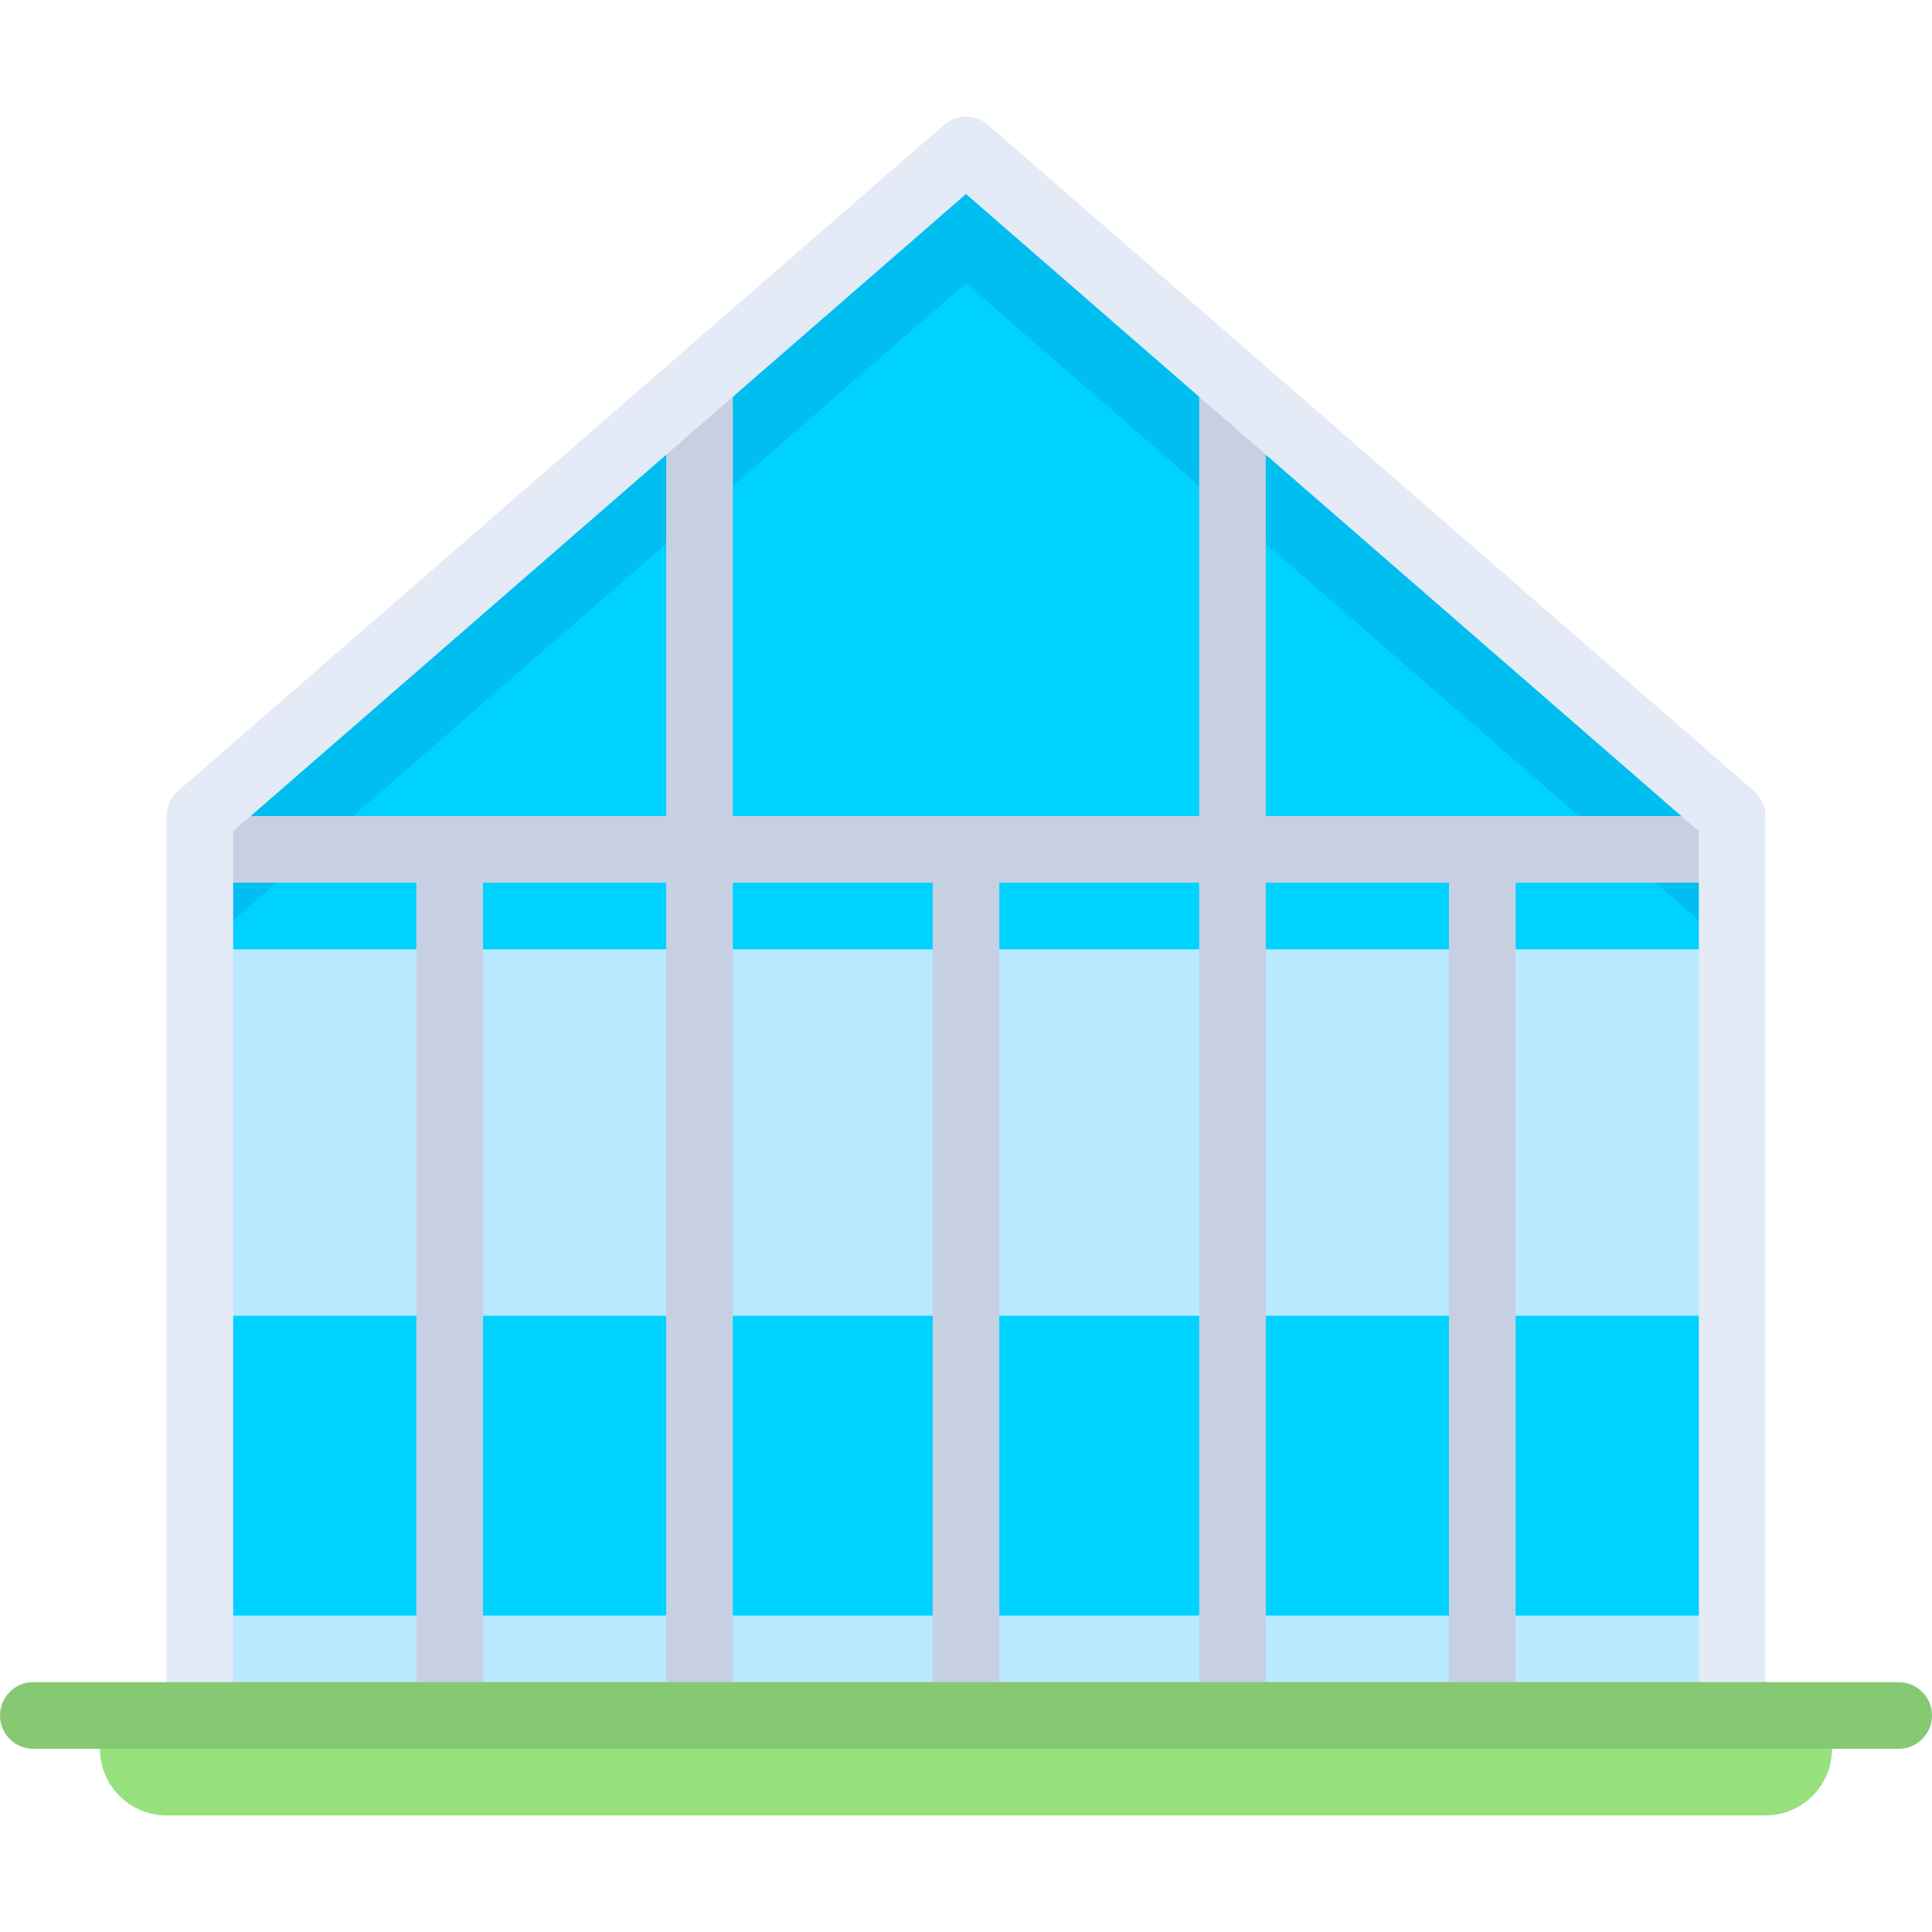
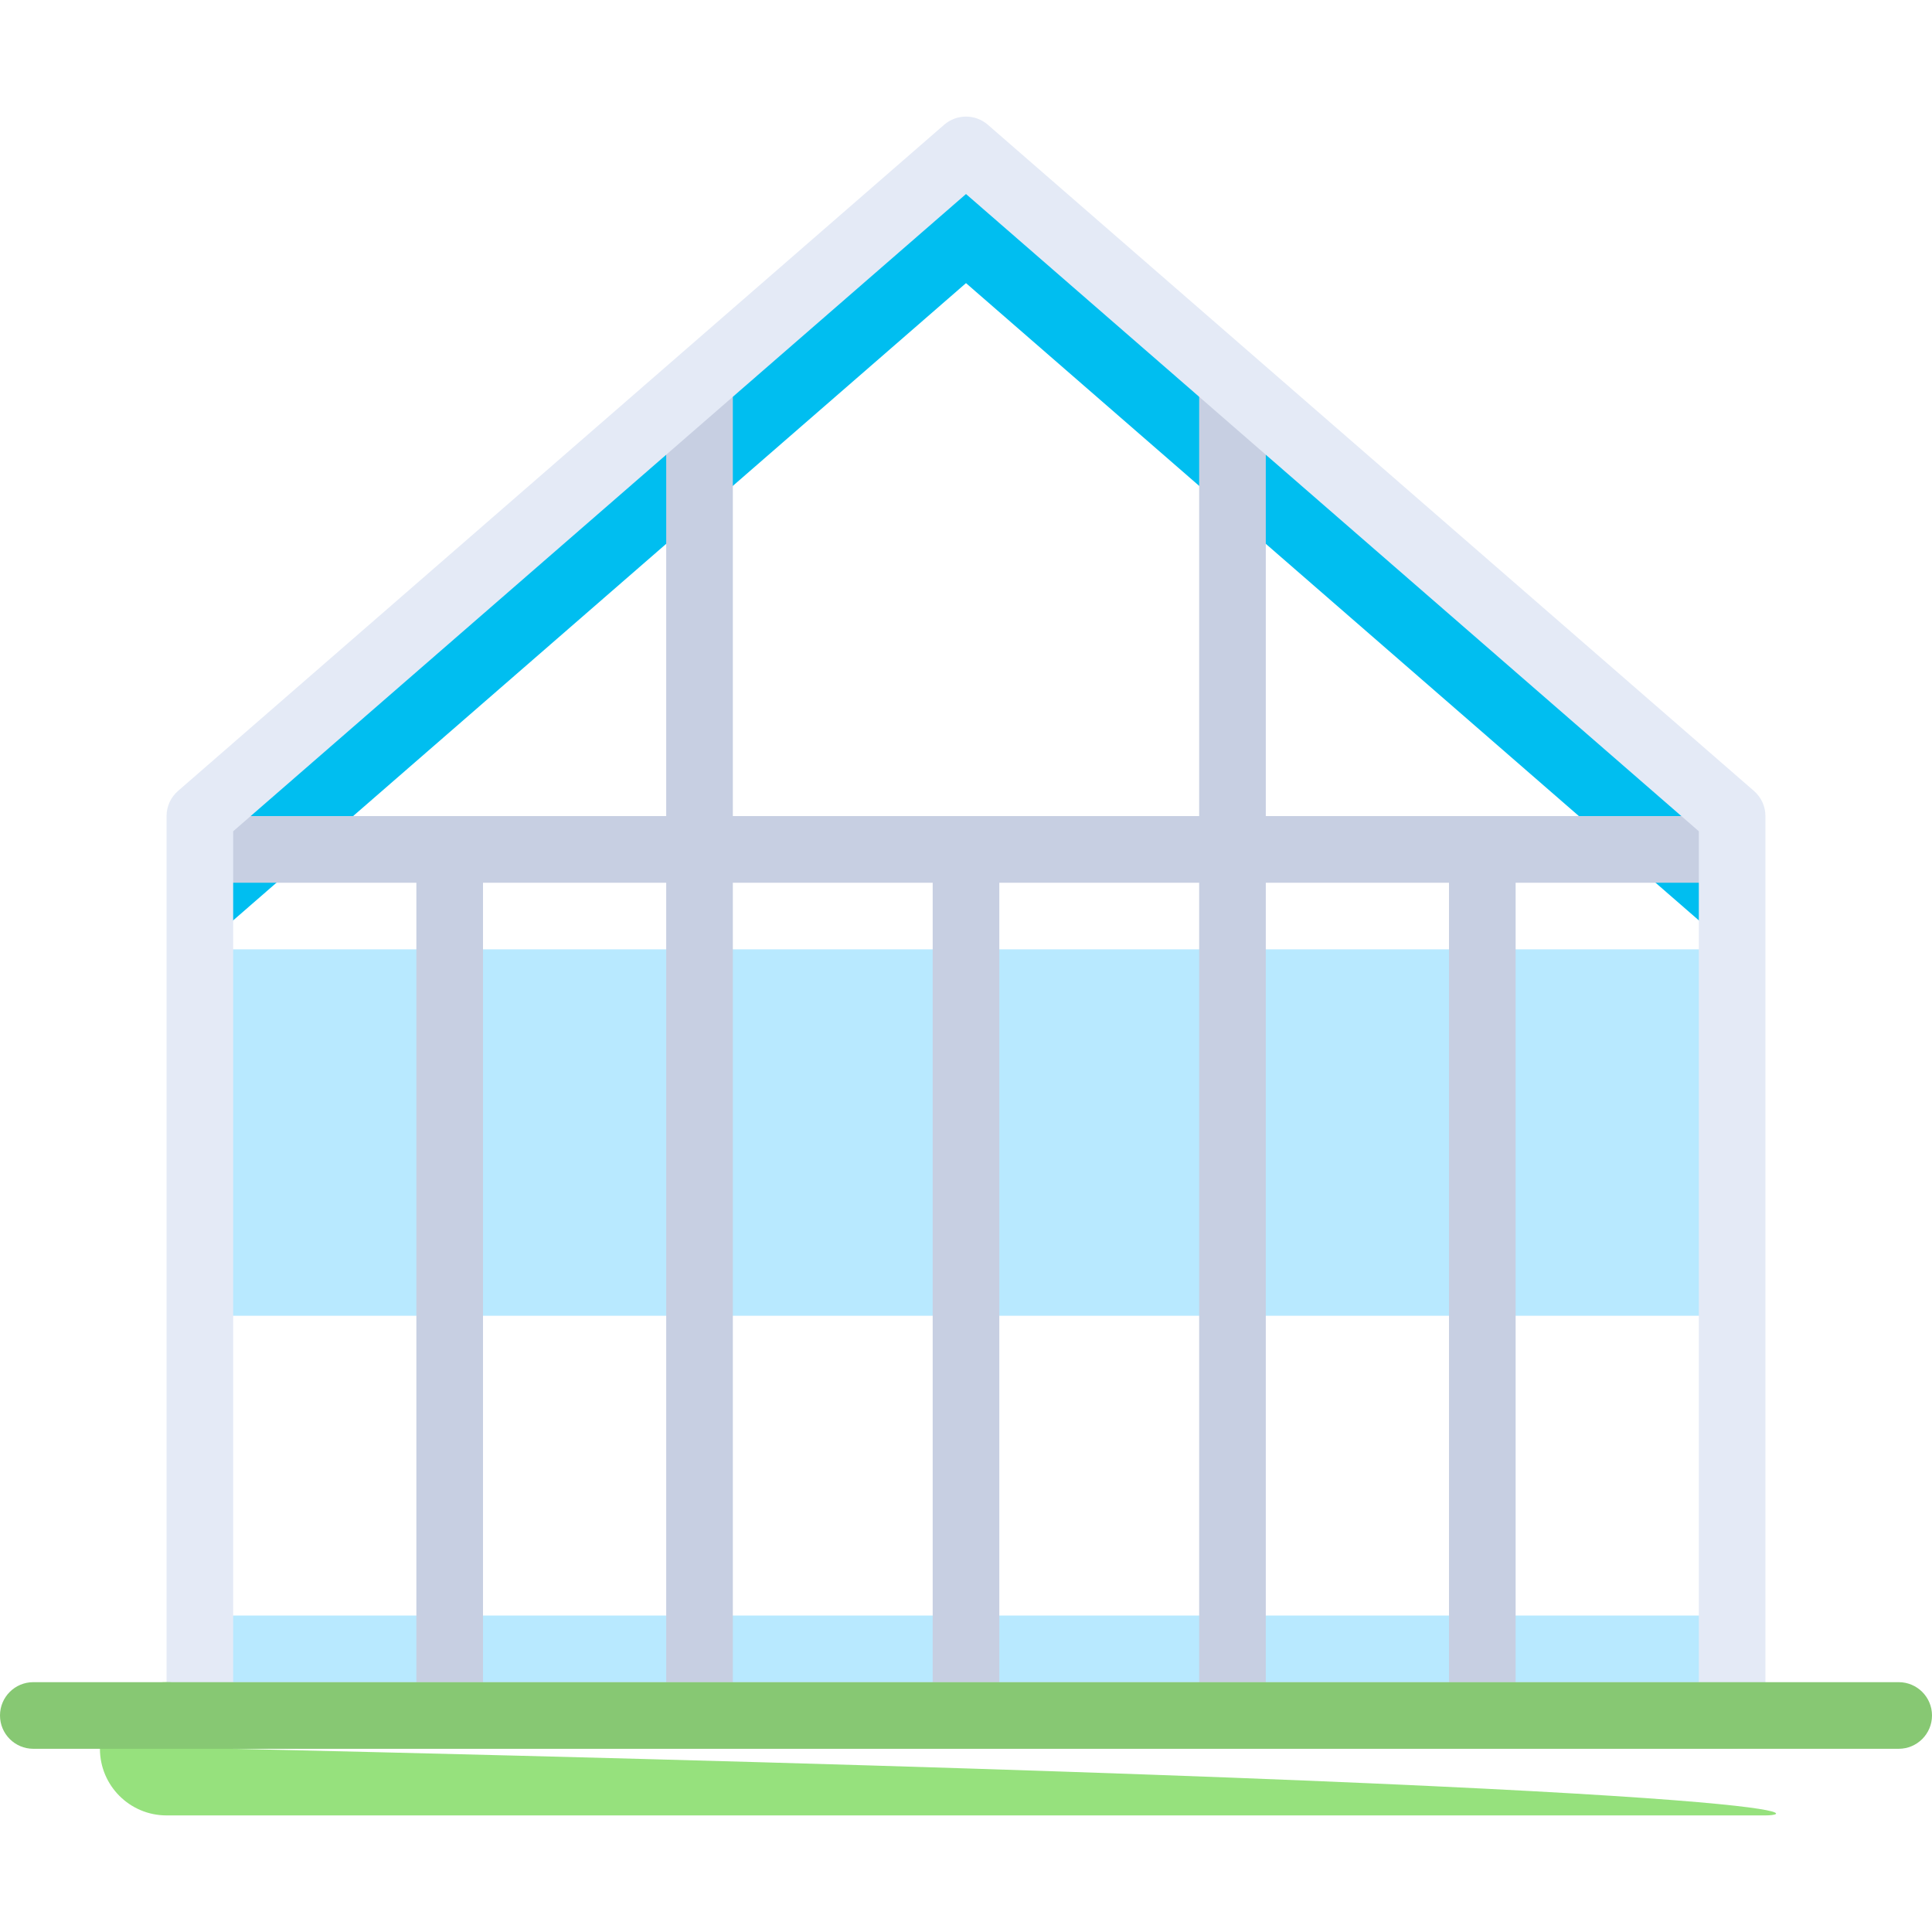
<svg xmlns="http://www.w3.org/2000/svg" version="1.1" id="Layer_1" x="0px" y="0px" viewBox="0 0 512 512" style="enable-background:new 0 0 512 512;" xml:space="preserve">
-   <polygon style="fill:#00D2FF;" points="459.034,454.619 52.966,454.619 52.966,216.275 256,39.723 459.034,216.275 " />
  <g>
    <rect x="52.966" y="251.586" style="fill:#B8E9FF;" width="406.069" height="97.103" />
    <rect x="52.966" y="428.138" style="fill:#B8E9FF;" width="406.069" height="26.483" />
  </g>
  <polygon style="fill:#00BEF0;" points="256,39.723 52.966,216.275 52.966,251.585 256,75.033 459.034,251.585 459.034,216.275 " />
  <polygon style="fill:#C7CFE2;" points="459.034,216.275 335.448,216.275 335.448,101.516 317.793,83.861 317.793,216.275 194.207,216.275 194.207,83.861 176.552,101.516 176.552,216.275 52.966,216.275 52.966,233.93 110.345,233.93 110.345,454.619 128,454.619 128,233.93 176.552,233.93 176.552,454.619 194.207,454.619 194.207,233.93 247.172,233.93 247.172,454.619 264.828,454.619 264.828,233.93 317.793,233.93 317.793,454.619 335.448,454.619 335.448,233.93 384,233.93 384,454.619 401.655,454.619 401.655,233.93 459.034,233.93 " />
  <path style="fill:#E4EAF6;" d="M459.034,463.447H52.966c-4.879,0-8.828-3.953-8.828-8.828V216.275c0-2.556,1.103-4.983,3.034-6.659 L250.207,33.064c3.328-2.888,8.258-2.888,11.586,0l203.034,176.552c1.931,1.677,3.034,4.104,3.034,6.659v238.345 C467.862,459.494,463.914,463.447,459.034,463.447z M61.793,445.792h388.414V220.297L256,51.422L61.793,220.297V445.792z" />
-   <path style="fill:#96E17D;" d="M467.862,481.102H44.138c-9.751,0-17.655-7.904-17.655-17.655l0,0 c0-9.751,7.904-17.655,17.655-17.655h423.724c9.751,0,17.655,7.904,17.655,17.655l0,0 C485.517,473.198,477.613,481.102,467.862,481.102z" />
+   <path style="fill:#96E17D;" d="M467.862,481.102H44.138c-9.751,0-17.655-7.904-17.655-17.655l0,0 c0-9.751,7.904-17.655,17.655-17.655c9.751,0,17.655,7.904,17.655,17.655l0,0 C485.517,473.198,477.613,481.102,467.862,481.102z" />
  <path style="fill:#87C873;" d="M503.172,463.447H8.828c-4.875,0-8.828-3.953-8.828-8.828l0,0c0-4.875,3.953-8.828,8.828-8.828 h494.345c4.875,0,8.828,3.953,8.828,8.828l0,0C512,459.494,508.047,463.447,503.172,463.447z" />
  <g> </g>
  <g> </g>
  <g> </g>
  <g> </g>
  <g> </g>
  <g> </g>
  <g> </g>
  <g> </g>
  <g> </g>
  <g> </g>
  <g> </g>
  <g> </g>
  <g> </g>
  <g> </g>
  <g> </g>
</svg>